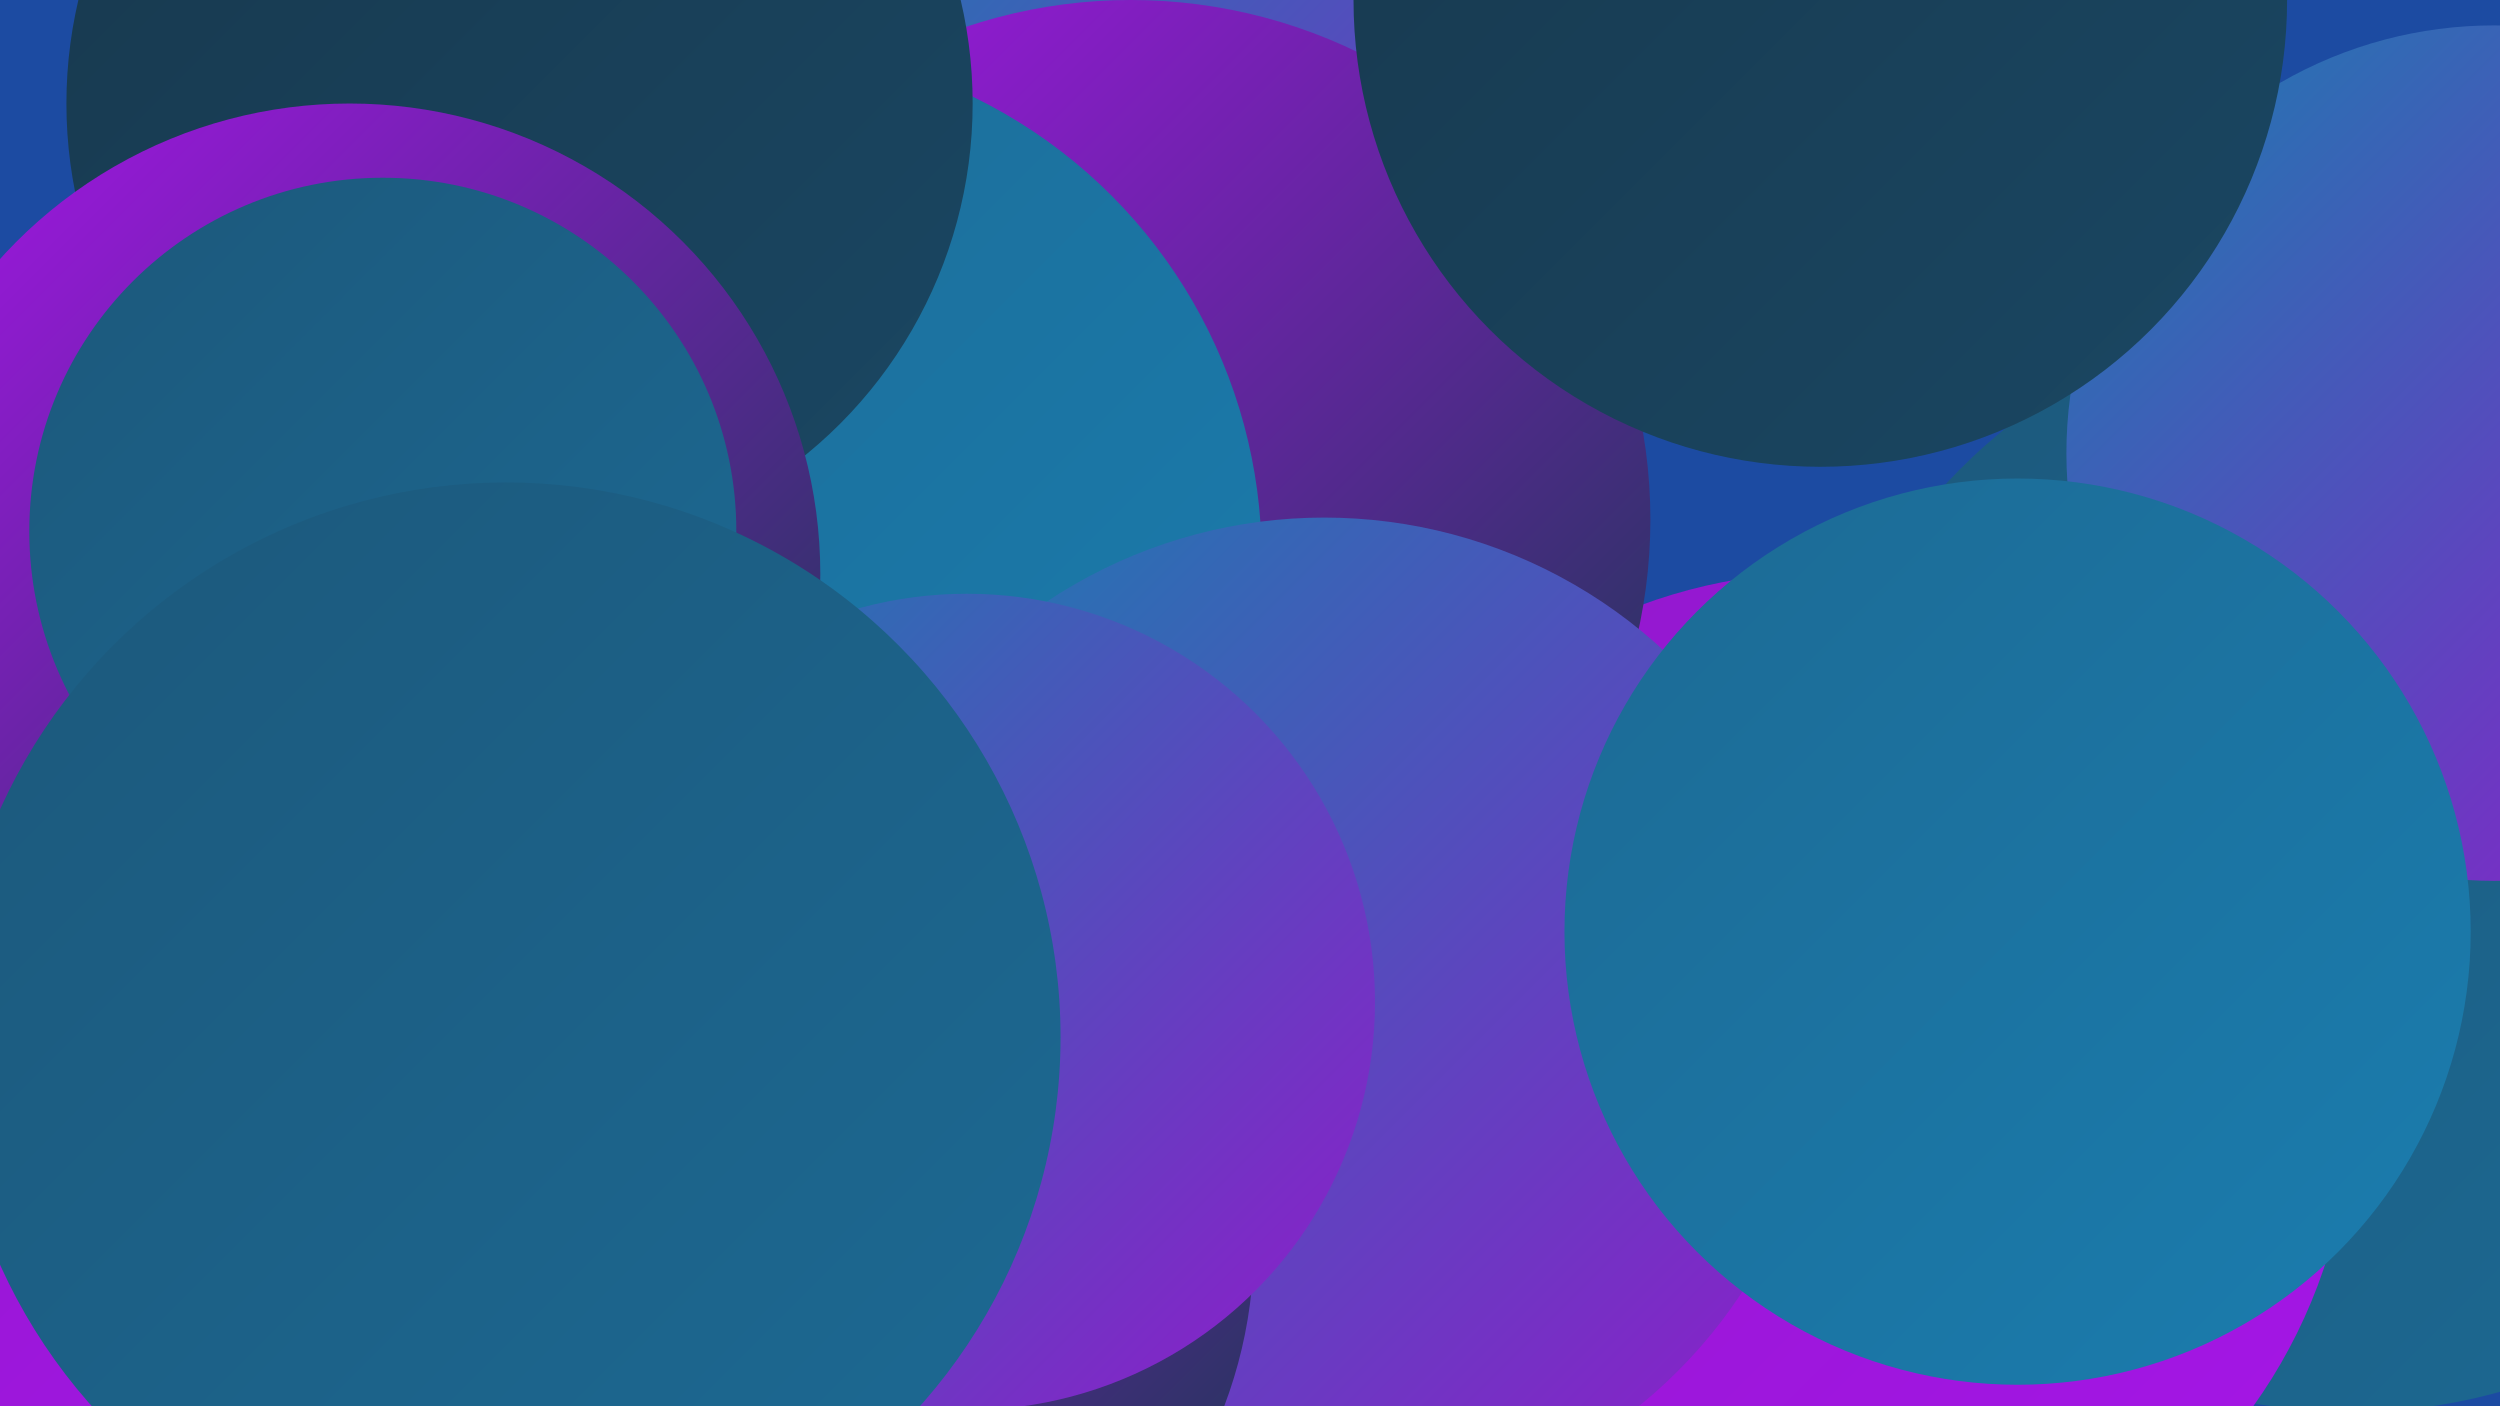
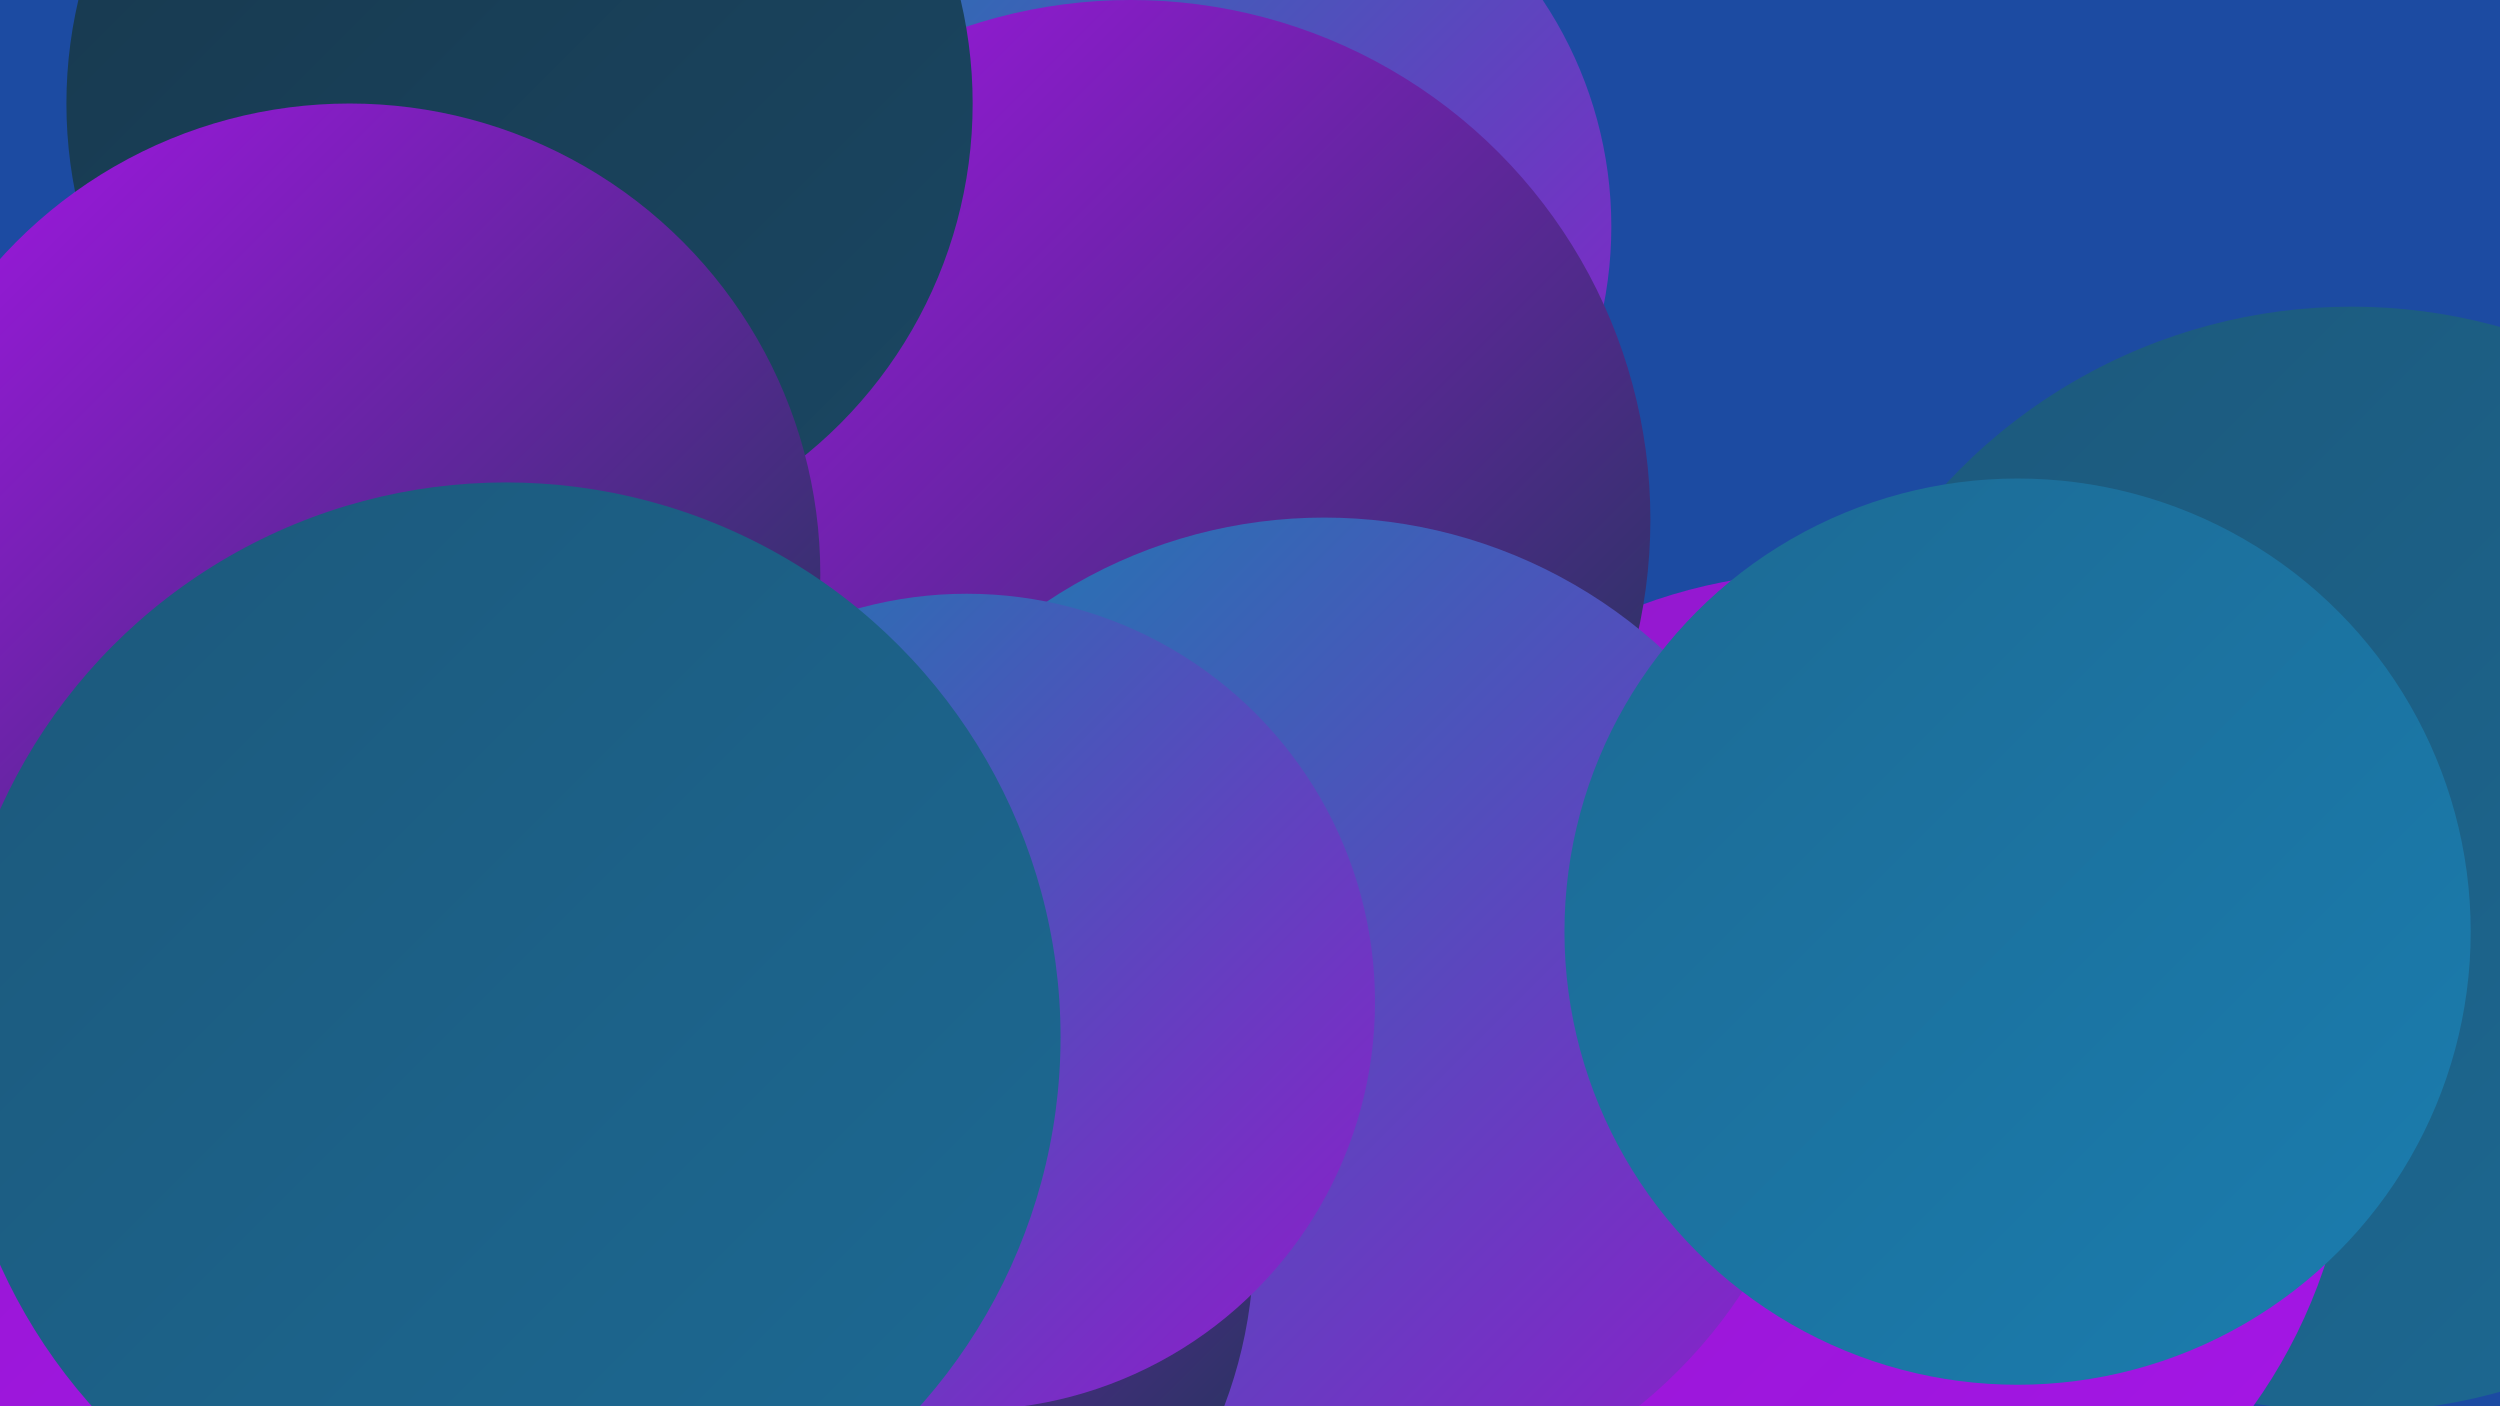
<svg xmlns="http://www.w3.org/2000/svg" width="1280" height="720">
  <defs>
    <linearGradient id="grad0" x1="0%" y1="0%" x2="100%" y2="100%">
      <stop offset="0%" style="stop-color:#17384d;stop-opacity:1" />
      <stop offset="100%" style="stop-color:#1a4763;stop-opacity:1" />
    </linearGradient>
    <linearGradient id="grad1" x1="0%" y1="0%" x2="100%" y2="100%">
      <stop offset="0%" style="stop-color:#1a4763;stop-opacity:1" />
      <stop offset="100%" style="stop-color:#1c587b;stop-opacity:1" />
    </linearGradient>
    <linearGradient id="grad2" x1="0%" y1="0%" x2="100%" y2="100%">
      <stop offset="0%" style="stop-color:#1c587b;stop-opacity:1" />
      <stop offset="100%" style="stop-color:#1c6a94;stop-opacity:1" />
    </linearGradient>
    <linearGradient id="grad3" x1="0%" y1="0%" x2="100%" y2="100%">
      <stop offset="0%" style="stop-color:#1c6a94;stop-opacity:1" />
      <stop offset="100%" style="stop-color:#1b7daf;stop-opacity:1" />
    </linearGradient>
    <linearGradient id="grad4" x1="0%" y1="0%" x2="100%" y2="100%">
      <stop offset="0%" style="stop-color:#1b7daf;stop-opacity:1" />
      <stop offset="100%" style="stop-color:#9119cb;stop-opacity:1" />
    </linearGradient>
    <linearGradient id="grad5" x1="0%" y1="0%" x2="100%" y2="100%">
      <stop offset="0%" style="stop-color:#9119cb;stop-opacity:1" />
      <stop offset="100%" style="stop-color:#a615e8;stop-opacity:1" />
    </linearGradient>
    <linearGradient id="grad6" x1="0%" y1="0%" x2="100%" y2="100%">
      <stop offset="0%" style="stop-color:#a615e8;stop-opacity:1" />
      <stop offset="100%" style="stop-color:#17384d;stop-opacity:1" />
    </linearGradient>
  </defs>
  <rect width="1280" height="720" fill="#1c4ba2" />
  <circle cx="616" cy="116" r="209" fill="url(#grad4)" />
  <circle cx="628" cy="473" r="225" fill="url(#grad3)" />
  <circle cx="1204" cy="440" r="283" fill="url(#grad2)" />
  <circle cx="934" cy="563" r="270" fill="url(#grad5)" />
  <circle cx="579" cy="266" r="266" fill="url(#grad6)" />
  <circle cx="353" cy="609" r="230" fill="url(#grad1)" />
-   <circle cx="383" cy="286" r="263" fill="url(#grad3)" />
  <circle cx="386" cy="656" r="276" fill="url(#grad5)" />
  <circle cx="678" cy="521" r="256" fill="url(#grad4)" />
-   <circle cx="349" cy="507" r="200" fill="url(#grad4)" />
-   <circle cx="1277" cy="232" r="219" fill="url(#grad4)" />
-   <circle cx="932" cy="0" r="239" fill="url(#grad0)" />
  <circle cx="266" cy="53" r="232" fill="url(#grad0)" />
  <circle cx="408" cy="637" r="234" fill="url(#grad6)" />
  <circle cx="50" cy="625" r="203" fill="url(#grad5)" />
  <circle cx="1033" cy="477" r="232" fill="url(#grad3)" />
  <circle cx="179" cy="294" r="241" fill="url(#grad6)" />
  <circle cx="495" cy="513" r="209" fill="url(#grad4)" />
-   <circle cx="196" cy="272" r="181" fill="url(#grad2)" />
  <circle cx="259" cy="531" r="284" fill="url(#grad2)" />
</svg>